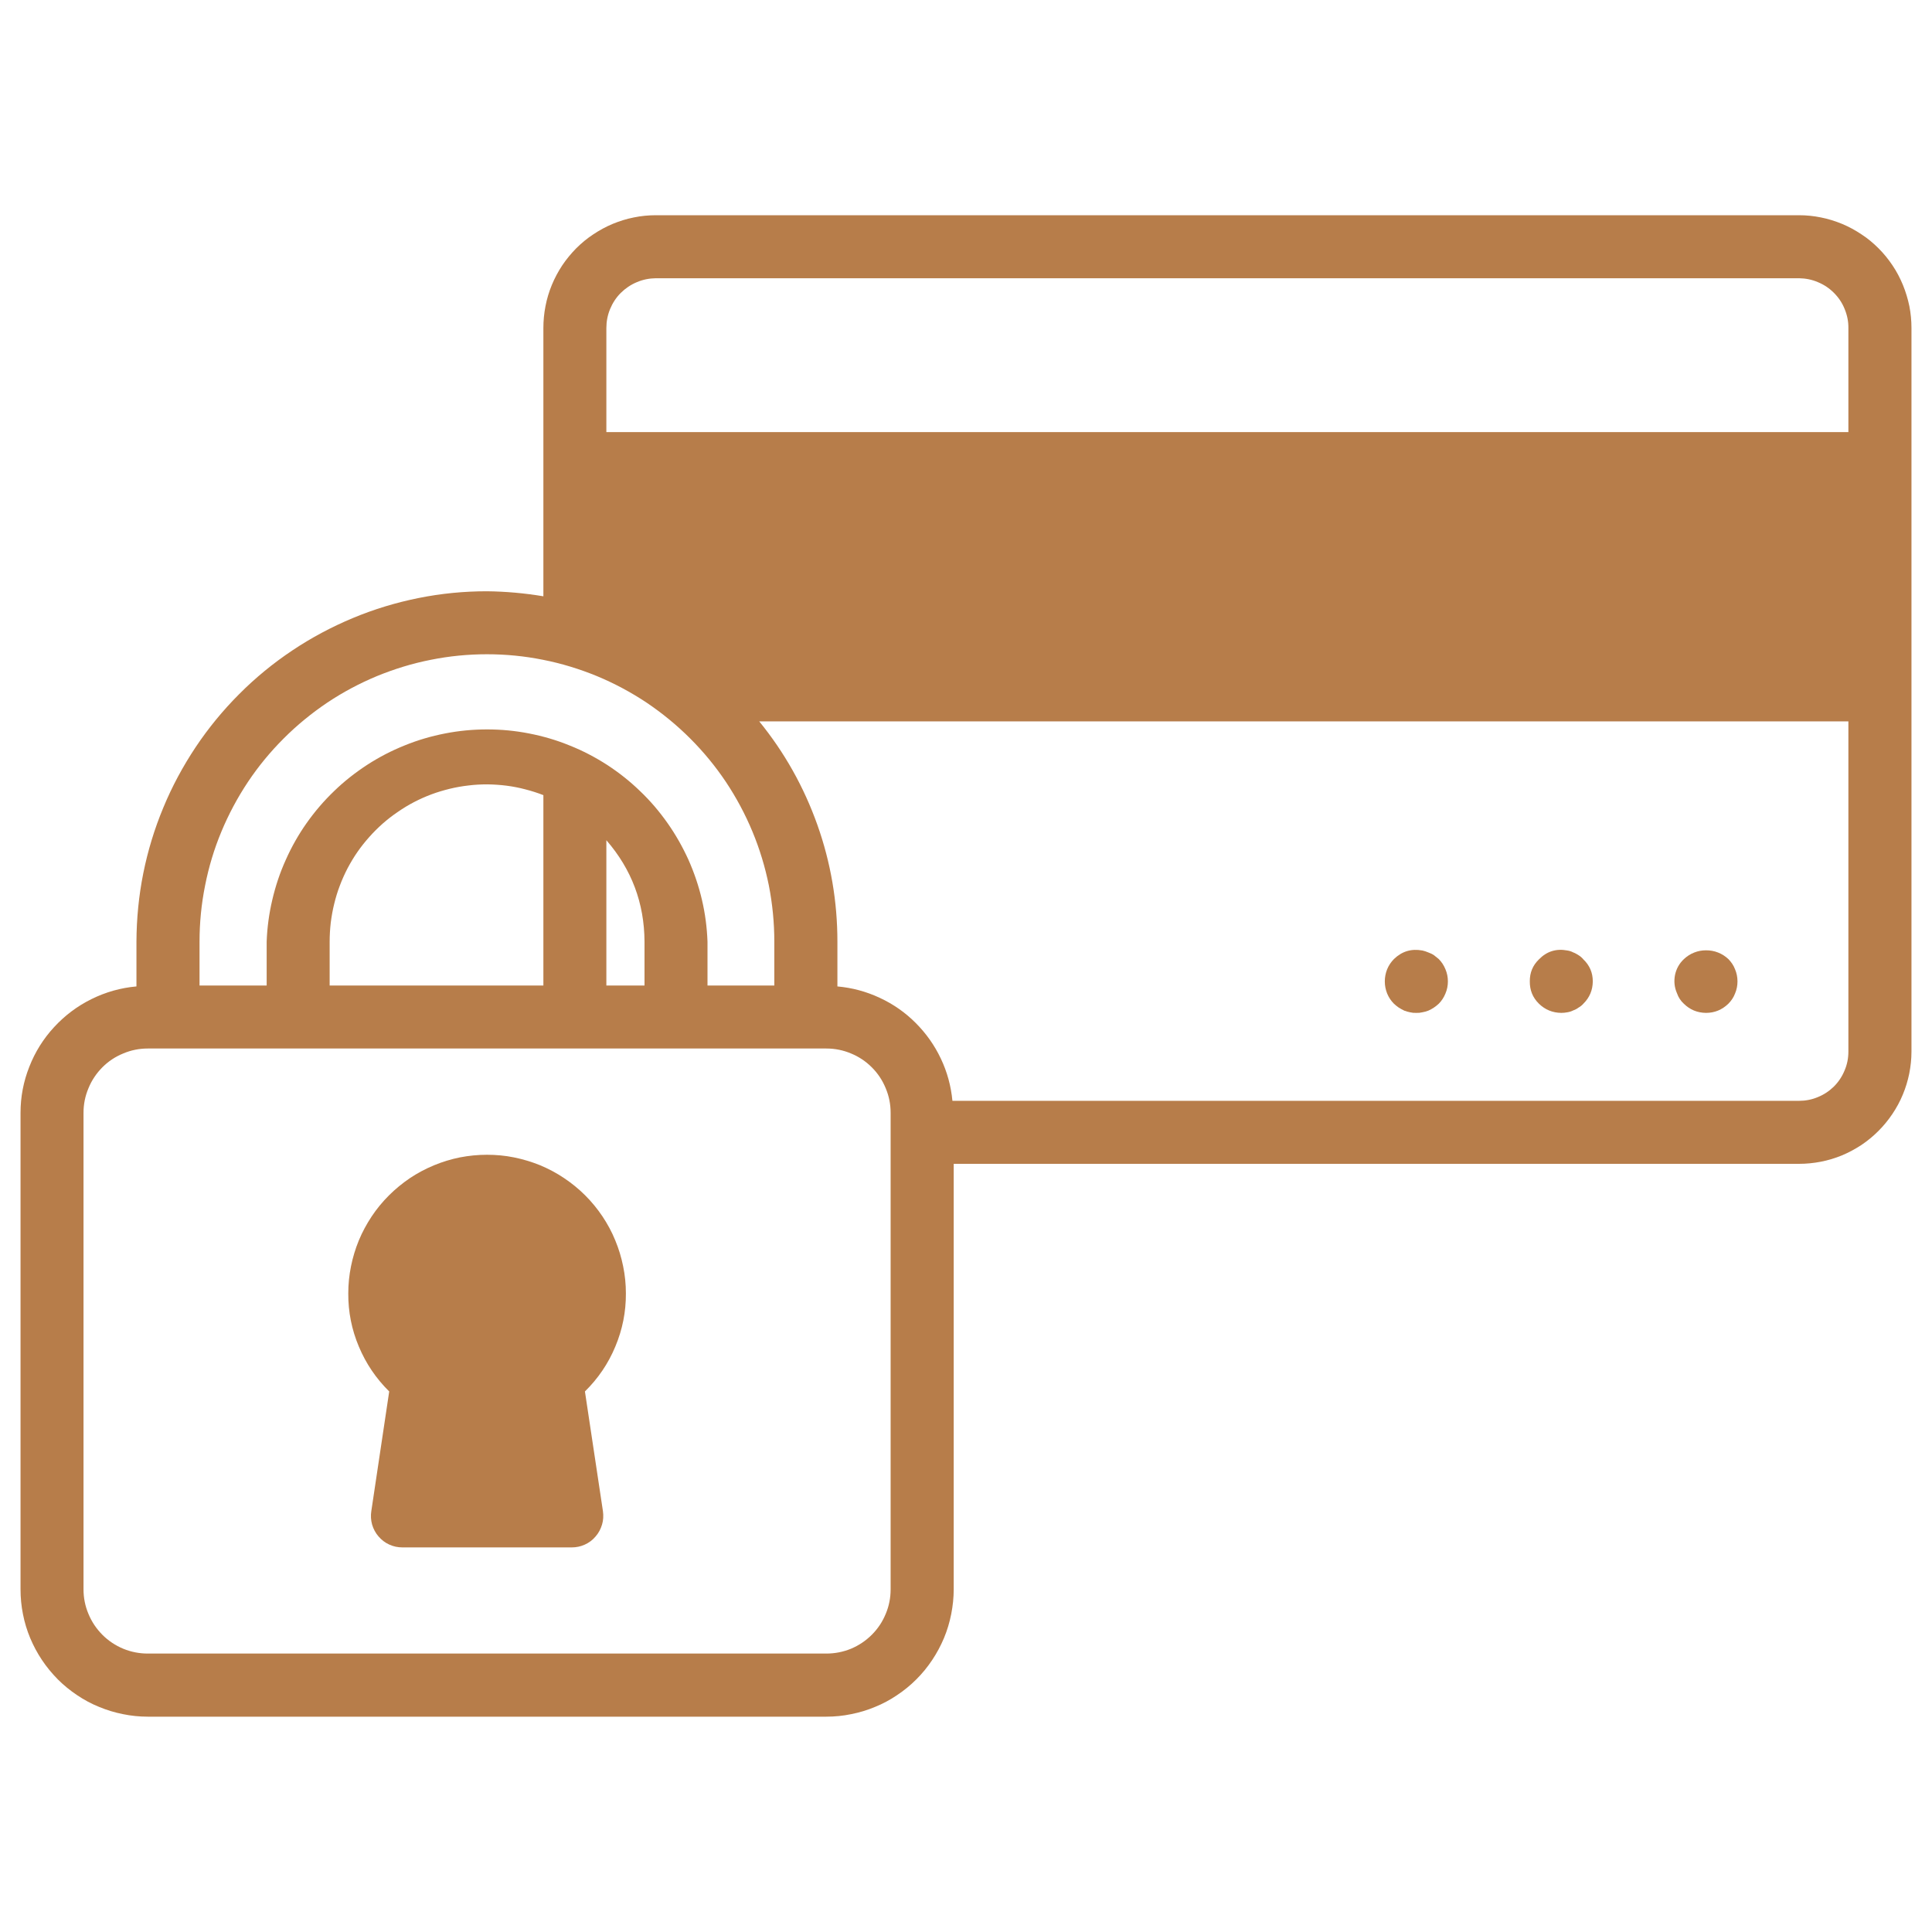
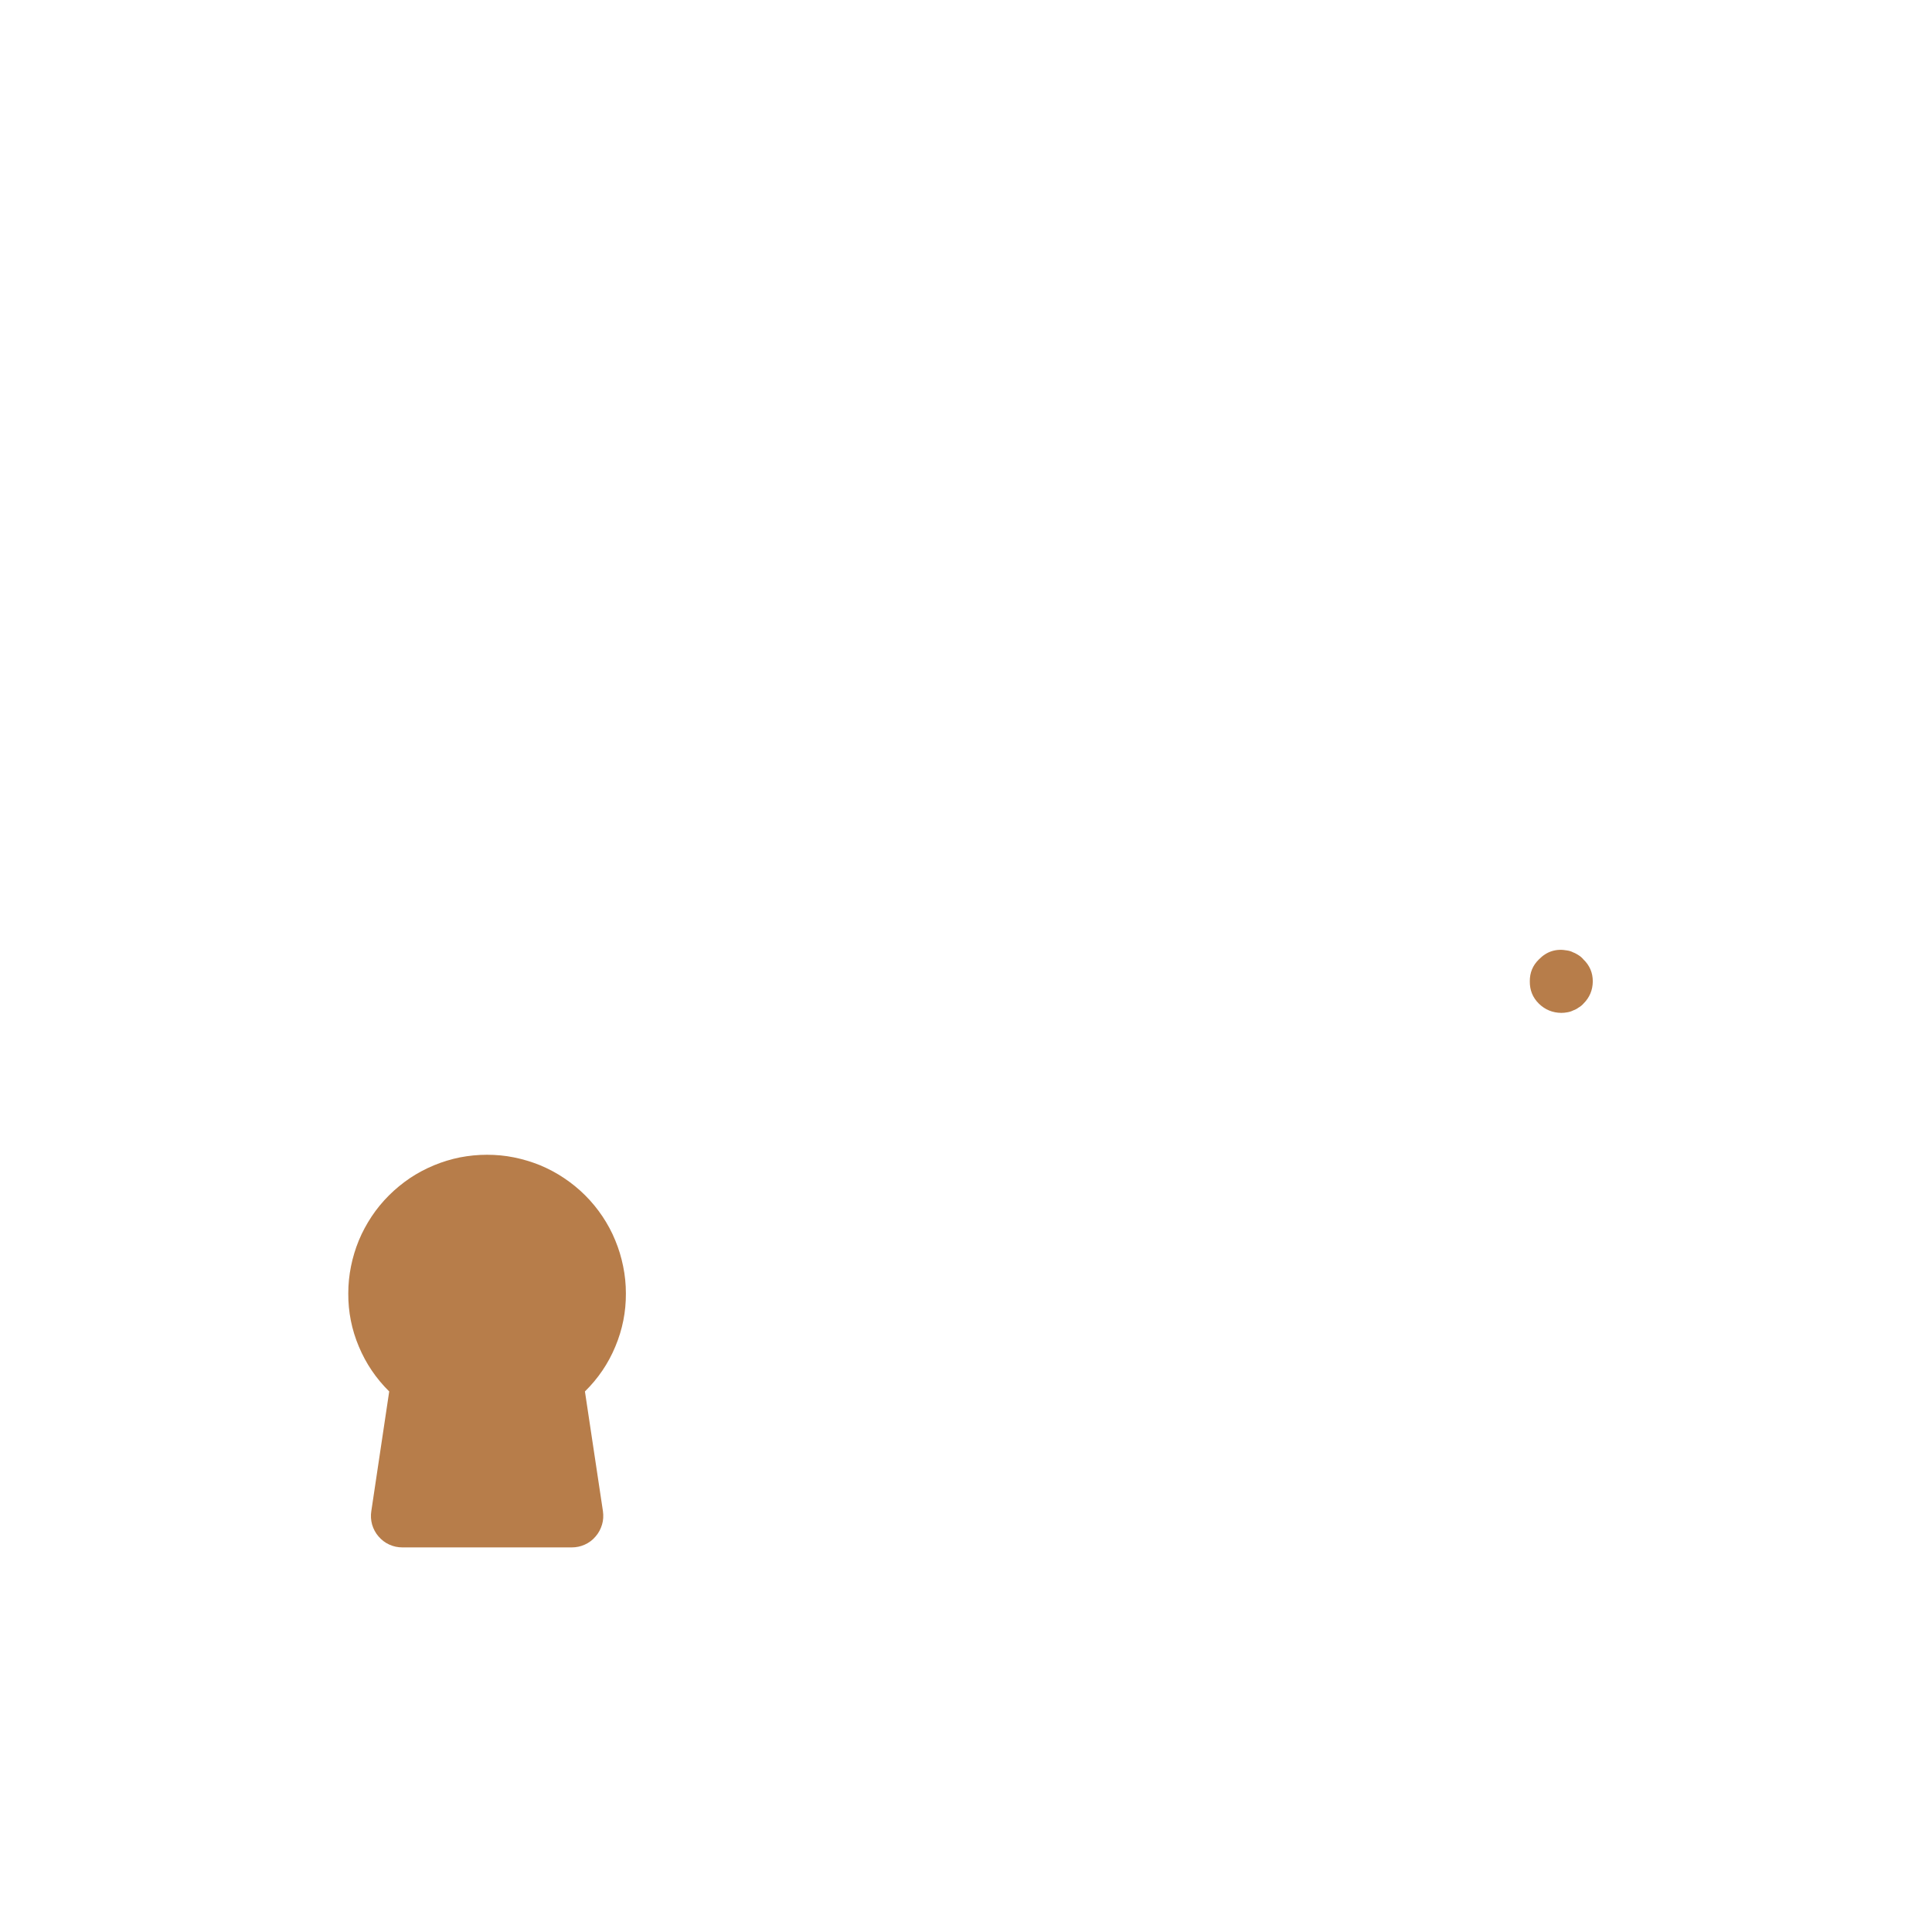
<svg xmlns="http://www.w3.org/2000/svg" version="1.0" preserveAspectRatio="xMidYMid meet" height="100" viewBox="0 0 75 75" zoomAndPan="magnify" width="100">
  <defs>
    <clipPath id="91eedb7553">
-       <path clip-rule="nonzero" d="M 0.797 8.137 L 74.297 8.137 L 74.297 66.637 L 0.797 66.637 Z M 0.797 8.137" />
+       <path clip-rule="nonzero" d="M 0.797 8.137 L 74.297 8.137 L 74.297 66.637 Z M 0.797 8.137" />
    </clipPath>
  </defs>
  <g clip-path="url(#91eedb7553)">
-     <path fill-rule="nonzero" fill-opacity="1" d="M 69.836 8.355 L 25.461 8.355 C 25.172 8.355 24.887 8.383 24.605 8.441 C 24.324 8.496 24.051 8.582 23.785 8.691 C 23.523 8.801 23.27 8.938 23.031 9.098 C 22.793 9.254 22.57 9.438 22.367 9.641 C 22.168 9.844 21.984 10.066 21.824 10.305 C 21.668 10.543 21.531 10.797 21.422 11.062 C 21.312 11.328 21.23 11.602 21.176 11.883 C 21.121 12.164 21.094 12.449 21.094 12.734 L 21.094 23.148 C 20.367 23.027 19.637 22.961 18.902 22.953 C 18.008 22.953 17.125 23.039 16.25 23.215 C 15.375 23.391 14.523 23.648 13.699 23.992 C 12.875 24.336 12.09 24.754 11.348 25.25 C 10.605 25.746 9.918 26.309 9.289 26.941 C 8.656 27.574 8.094 28.258 7.598 29 C 7.102 29.746 6.68 30.527 6.34 31.352 C 5.996 32.176 5.738 33.027 5.562 33.902 C 5.387 34.777 5.301 35.664 5.297 36.555 L 5.297 38.293 C 4.684 38.348 4.102 38.512 3.551 38.785 C 2.996 39.059 2.516 39.422 2.098 39.875 C 1.68 40.328 1.359 40.844 1.137 41.414 C 0.91 41.988 0.797 42.582 0.797 43.199 L 0.797 61.699 C 0.797 62.023 0.828 62.344 0.891 62.66 C 0.953 62.98 1.047 63.289 1.172 63.59 C 1.297 63.887 1.449 64.172 1.629 64.441 C 1.809 64.711 2.016 64.961 2.242 65.191 C 2.473 65.422 2.723 65.625 2.992 65.805 C 3.262 65.988 3.547 66.141 3.848 66.262 C 4.148 66.387 4.457 66.48 4.773 66.543 C 5.094 66.609 5.414 66.641 5.738 66.641 L 32.078 66.641 C 32.402 66.641 32.727 66.609 33.043 66.543 C 33.363 66.48 33.672 66.387 33.969 66.262 C 34.27 66.141 34.555 65.988 34.824 65.805 C 35.094 65.625 35.344 65.422 35.574 65.191 C 35.805 64.961 36.008 64.711 36.188 64.441 C 36.367 64.172 36.52 63.887 36.645 63.59 C 36.77 63.289 36.863 62.98 36.926 62.66 C 36.988 62.344 37.023 62.023 37.023 61.699 L 37.023 45.18 L 69.836 45.18 C 70.121 45.18 70.402 45.152 70.684 45.098 C 70.965 45.043 71.238 44.961 71.504 44.852 C 71.766 44.742 72.02 44.605 72.258 44.449 C 72.496 44.289 72.715 44.109 72.918 43.906 C 73.121 43.703 73.301 43.484 73.461 43.246 C 73.621 43.008 73.758 42.758 73.867 42.492 C 73.977 42.23 74.059 41.957 74.117 41.676 C 74.172 41.395 74.203 41.113 74.203 40.824 L 74.203 12.734 C 74.203 12.449 74.176 12.164 74.121 11.883 C 74.062 11.602 73.98 11.328 73.871 11.062 C 73.762 10.797 73.629 10.543 73.469 10.305 C 73.309 10.066 73.129 9.844 72.926 9.641 C 72.723 9.438 72.504 9.254 72.262 9.098 C 72.023 8.938 71.773 8.801 71.508 8.691 C 71.242 8.582 70.969 8.496 70.688 8.441 C 70.406 8.383 70.121 8.355 69.836 8.355 Z M 7.746 36.555 C 7.746 35.824 7.816 35.098 7.961 34.379 C 8.102 33.66 8.312 32.961 8.594 32.285 C 8.875 31.609 9.219 30.965 9.625 30.355 C 10.031 29.746 10.496 29.184 11.012 28.668 C 11.531 28.148 12.094 27.688 12.703 27.277 C 13.312 26.871 13.957 26.527 14.633 26.246 C 15.309 25.969 16.008 25.754 16.727 25.613 C 17.445 25.469 18.172 25.398 18.902 25.398 C 19.637 25.398 20.359 25.469 21.078 25.613 C 21.797 25.754 22.496 25.969 23.172 26.246 C 23.848 26.527 24.492 26.871 25.102 27.277 C 25.711 27.688 26.273 28.148 26.793 28.668 C 27.309 29.184 27.773 29.746 28.18 30.355 C 28.586 30.965 28.93 31.609 29.211 32.285 C 29.492 32.961 29.703 33.66 29.848 34.379 C 29.988 35.098 30.059 35.824 30.059 36.555 L 30.059 38.258 L 27.465 38.258 L 27.465 36.555 C 27.445 36.008 27.375 35.465 27.25 34.934 C 27.125 34.398 26.949 33.879 26.727 33.379 C 26.5 32.879 26.23 32.402 25.914 31.953 C 25.598 31.504 25.246 31.09 24.848 30.711 C 24.453 30.328 24.027 29.992 23.566 29.691 C 23.105 29.395 22.621 29.141 22.109 28.938 C 21.602 28.73 21.078 28.578 20.539 28.473 C 20 28.367 19.457 28.316 18.91 28.316 C 18.359 28.316 17.816 28.367 17.277 28.473 C 16.738 28.578 16.215 28.73 15.707 28.938 C 15.199 29.141 14.711 29.395 14.254 29.691 C 13.793 29.992 13.363 30.328 12.969 30.711 C 12.574 31.09 12.219 31.504 11.902 31.953 C 11.586 32.402 11.316 32.879 11.094 33.379 C 10.867 33.879 10.695 34.398 10.57 34.934 C 10.445 35.465 10.371 36.008 10.352 36.555 L 10.352 38.258 L 7.746 38.258 Z M 25.02 36.555 L 25.02 38.258 L 23.539 38.258 L 23.539 32.617 C 24.52 33.746 25.012 35.059 25.02 36.555 Z M 21.094 30.867 L 21.094 38.258 L 12.797 38.258 L 12.797 36.555 C 12.797 36.309 12.812 36.062 12.84 35.816 C 12.871 35.574 12.914 35.328 12.973 35.09 C 13.031 34.852 13.102 34.613 13.191 34.383 C 13.277 34.152 13.379 33.926 13.492 33.707 C 13.609 33.488 13.734 33.277 13.875 33.074 C 14.016 32.871 14.168 32.68 14.332 32.496 C 14.496 32.309 14.672 32.137 14.855 31.973 C 15.043 31.809 15.238 31.656 15.441 31.52 C 15.645 31.379 15.855 31.25 16.074 31.137 C 16.293 31.023 16.52 30.922 16.75 30.836 C 16.98 30.75 17.219 30.68 17.457 30.621 C 17.699 30.562 17.941 30.52 18.188 30.492 C 18.43 30.461 18.676 30.449 18.926 30.449 C 19.172 30.453 19.418 30.469 19.664 30.5 C 19.906 30.531 20.148 30.578 20.387 30.641 C 20.629 30.703 20.863 30.777 21.094 30.867 Z M 34.574 43.945 L 34.574 61.699 C 34.574 62.027 34.512 62.348 34.383 62.652 C 34.258 62.957 34.078 63.227 33.844 63.461 C 33.609 63.695 33.34 63.875 33.035 64.004 C 32.727 64.129 32.41 64.191 32.078 64.191 L 5.738 64.191 C 5.406 64.191 5.09 64.129 4.785 64.004 C 4.477 63.875 4.207 63.695 3.973 63.461 C 3.742 63.227 3.559 62.957 3.434 62.652 C 3.305 62.348 3.242 62.027 3.242 61.699 L 3.242 43.199 C 3.242 42.867 3.305 42.551 3.434 42.246 C 3.559 41.938 3.742 41.668 3.973 41.434 C 4.207 41.199 4.477 41.02 4.785 40.895 C 5.09 40.766 5.406 40.703 5.738 40.703 L 32.078 40.703 C 32.41 40.703 32.727 40.766 33.035 40.895 C 33.34 41.02 33.609 41.199 33.844 41.434 C 34.078 41.668 34.258 41.938 34.383 42.246 C 34.512 42.551 34.574 42.867 34.574 43.199 Z M 71.754 40.824 C 71.754 41.078 71.707 41.324 71.605 41.559 C 71.508 41.793 71.371 42 71.191 42.18 C 71.012 42.355 70.801 42.496 70.566 42.59 C 70.332 42.688 70.09 42.734 69.836 42.734 L 36.973 42.734 C 36.918 42.16 36.77 41.613 36.523 41.094 C 36.277 40.574 35.949 40.113 35.543 39.707 C 35.137 39.301 34.672 38.977 34.148 38.734 C 33.629 38.492 33.082 38.344 32.508 38.293 L 32.508 36.555 C 32.508 35 32.25 33.484 31.73 32.02 C 31.207 30.551 30.457 29.211 29.473 28.004 L 71.754 28.004 Z M 71.754 16.773 L 23.539 16.773 L 23.539 12.734 C 23.539 12.48 23.586 12.234 23.684 11.996 C 23.781 11.762 23.918 11.551 24.098 11.371 C 24.281 11.191 24.488 11.051 24.723 10.953 C 24.961 10.852 25.203 10.805 25.461 10.801 L 69.836 10.801 C 70.09 10.805 70.336 10.852 70.57 10.953 C 70.809 11.051 71.016 11.191 71.195 11.371 C 71.375 11.551 71.516 11.762 71.609 11.996 C 71.707 12.234 71.758 12.48 71.754 12.734 Z M 71.754 16.773" fill="#b77d4a" />
-   </g>
+     </g>
  <path fill-rule="nonzero" fill-opacity="1" d="M 18.902 44.828 C 18.551 44.828 18.199 44.863 17.852 44.93 C 17.508 45 17.172 45.102 16.844 45.238 C 16.516 45.375 16.207 45.539 15.914 45.734 C 15.621 45.934 15.348 46.156 15.098 46.406 C 14.848 46.656 14.625 46.926 14.43 47.219 C 14.234 47.516 14.066 47.824 13.93 48.152 C 13.797 48.477 13.695 48.812 13.625 49.16 C 13.555 49.508 13.52 49.855 13.52 50.211 C 13.516 50.926 13.652 51.613 13.93 52.273 C 14.207 52.934 14.598 53.512 15.109 54.016 L 14.414 58.664 C 14.387 58.84 14.398 59.016 14.445 59.184 C 14.496 59.355 14.578 59.512 14.695 59.645 C 14.812 59.781 14.949 59.887 15.113 59.961 C 15.273 60.035 15.445 60.07 15.625 60.07 L 22.195 60.07 C 22.371 60.07 22.543 60.035 22.703 59.961 C 22.867 59.887 23.008 59.781 23.121 59.645 C 23.238 59.512 23.32 59.355 23.371 59.184 C 23.422 59.016 23.43 58.84 23.406 58.664 L 22.707 54.016 C 23.219 53.512 23.613 52.934 23.887 52.273 C 24.164 51.613 24.301 50.926 24.297 50.211 C 24.297 49.855 24.262 49.504 24.191 49.16 C 24.121 48.812 24.02 48.477 23.883 48.148 C 23.75 47.82 23.582 47.512 23.387 47.219 C 23.188 46.922 22.965 46.652 22.715 46.402 C 22.465 46.152 22.191 45.93 21.898 45.734 C 21.602 45.535 21.293 45.371 20.965 45.234 C 20.637 45.102 20.301 45 19.953 44.93 C 19.605 44.859 19.258 44.828 18.902 44.828 Z M 18.902 44.828" fill="#b77d4a" />
-   <path fill-rule="nonzero" fill-opacity="1" d="M 65.367 38.965 C 65.605 39.199 65.891 39.316 66.227 39.32 C 66.562 39.32 66.852 39.199 67.094 38.965 C 67.207 38.852 67.297 38.719 67.355 38.566 C 67.418 38.418 67.449 38.262 67.449 38.098 C 67.449 37.934 67.418 37.777 67.355 37.629 C 67.297 37.477 67.207 37.344 67.094 37.23 C 66.977 37.121 66.844 37.035 66.695 36.977 C 66.547 36.918 66.391 36.891 66.23 36.891 C 66.07 36.891 65.918 36.918 65.77 36.977 C 65.621 37.035 65.488 37.121 65.371 37.23 C 65.188 37.402 65.074 37.609 65.023 37.852 C 64.977 38.098 65 38.332 65.102 38.562 C 65.156 38.719 65.246 38.855 65.367 38.965 Z M 65.367 38.965" fill="#b77d4a" />
  <path fill-rule="nonzero" fill-opacity="1" d="M 60.609 39.32 C 60.688 39.32 60.766 39.312 60.844 39.297 C 60.922 39.285 61 39.262 61.074 39.223 C 61.148 39.199 61.219 39.16 61.281 39.113 C 61.352 39.074 61.414 39.023 61.465 38.965 C 61.707 38.727 61.828 38.438 61.832 38.098 C 61.832 37.762 61.711 37.477 61.465 37.242 C 61.414 37.18 61.352 37.125 61.281 37.082 C 61.215 37.039 61.148 37 61.074 36.973 C 61 36.934 60.922 36.91 60.844 36.898 C 60.414 36.816 60.047 36.93 59.742 37.242 C 59.5 37.477 59.383 37.762 59.387 38.098 C 59.383 38.438 59.5 38.727 59.742 38.965 C 59.984 39.199 60.273 39.316 60.609 39.32 Z M 60.609 39.32" fill="#b77d4a" />
-   <path fill-rule="nonzero" fill-opacity="1" d="M 54.297 39.113 C 54.367 39.156 54.441 39.199 54.516 39.234 C 54.59 39.262 54.66 39.281 54.738 39.297 C 54.816 39.316 54.898 39.324 54.98 39.32 C 55.059 39.324 55.137 39.316 55.215 39.297 C 55.293 39.285 55.371 39.262 55.445 39.234 C 55.598 39.168 55.73 39.078 55.852 38.965 C 55.965 38.852 56.051 38.719 56.113 38.566 C 56.176 38.418 56.207 38.262 56.207 38.098 C 56.207 37.934 56.176 37.777 56.113 37.629 C 56.051 37.477 55.965 37.344 55.852 37.23 L 55.668 37.082 C 55.598 37.035 55.523 37 55.445 36.973 C 55.371 36.941 55.293 36.914 55.215 36.898 C 54.789 36.82 54.422 36.93 54.113 37.23 C 54 37.344 53.91 37.477 53.848 37.629 C 53.789 37.777 53.758 37.934 53.758 38.098 C 53.758 38.262 53.789 38.418 53.848 38.566 C 53.91 38.719 54 38.852 54.113 38.965 C 54.172 39.02 54.23 39.066 54.297 39.113 Z M 54.297 39.113" fill="#b77d4a" />
</svg>